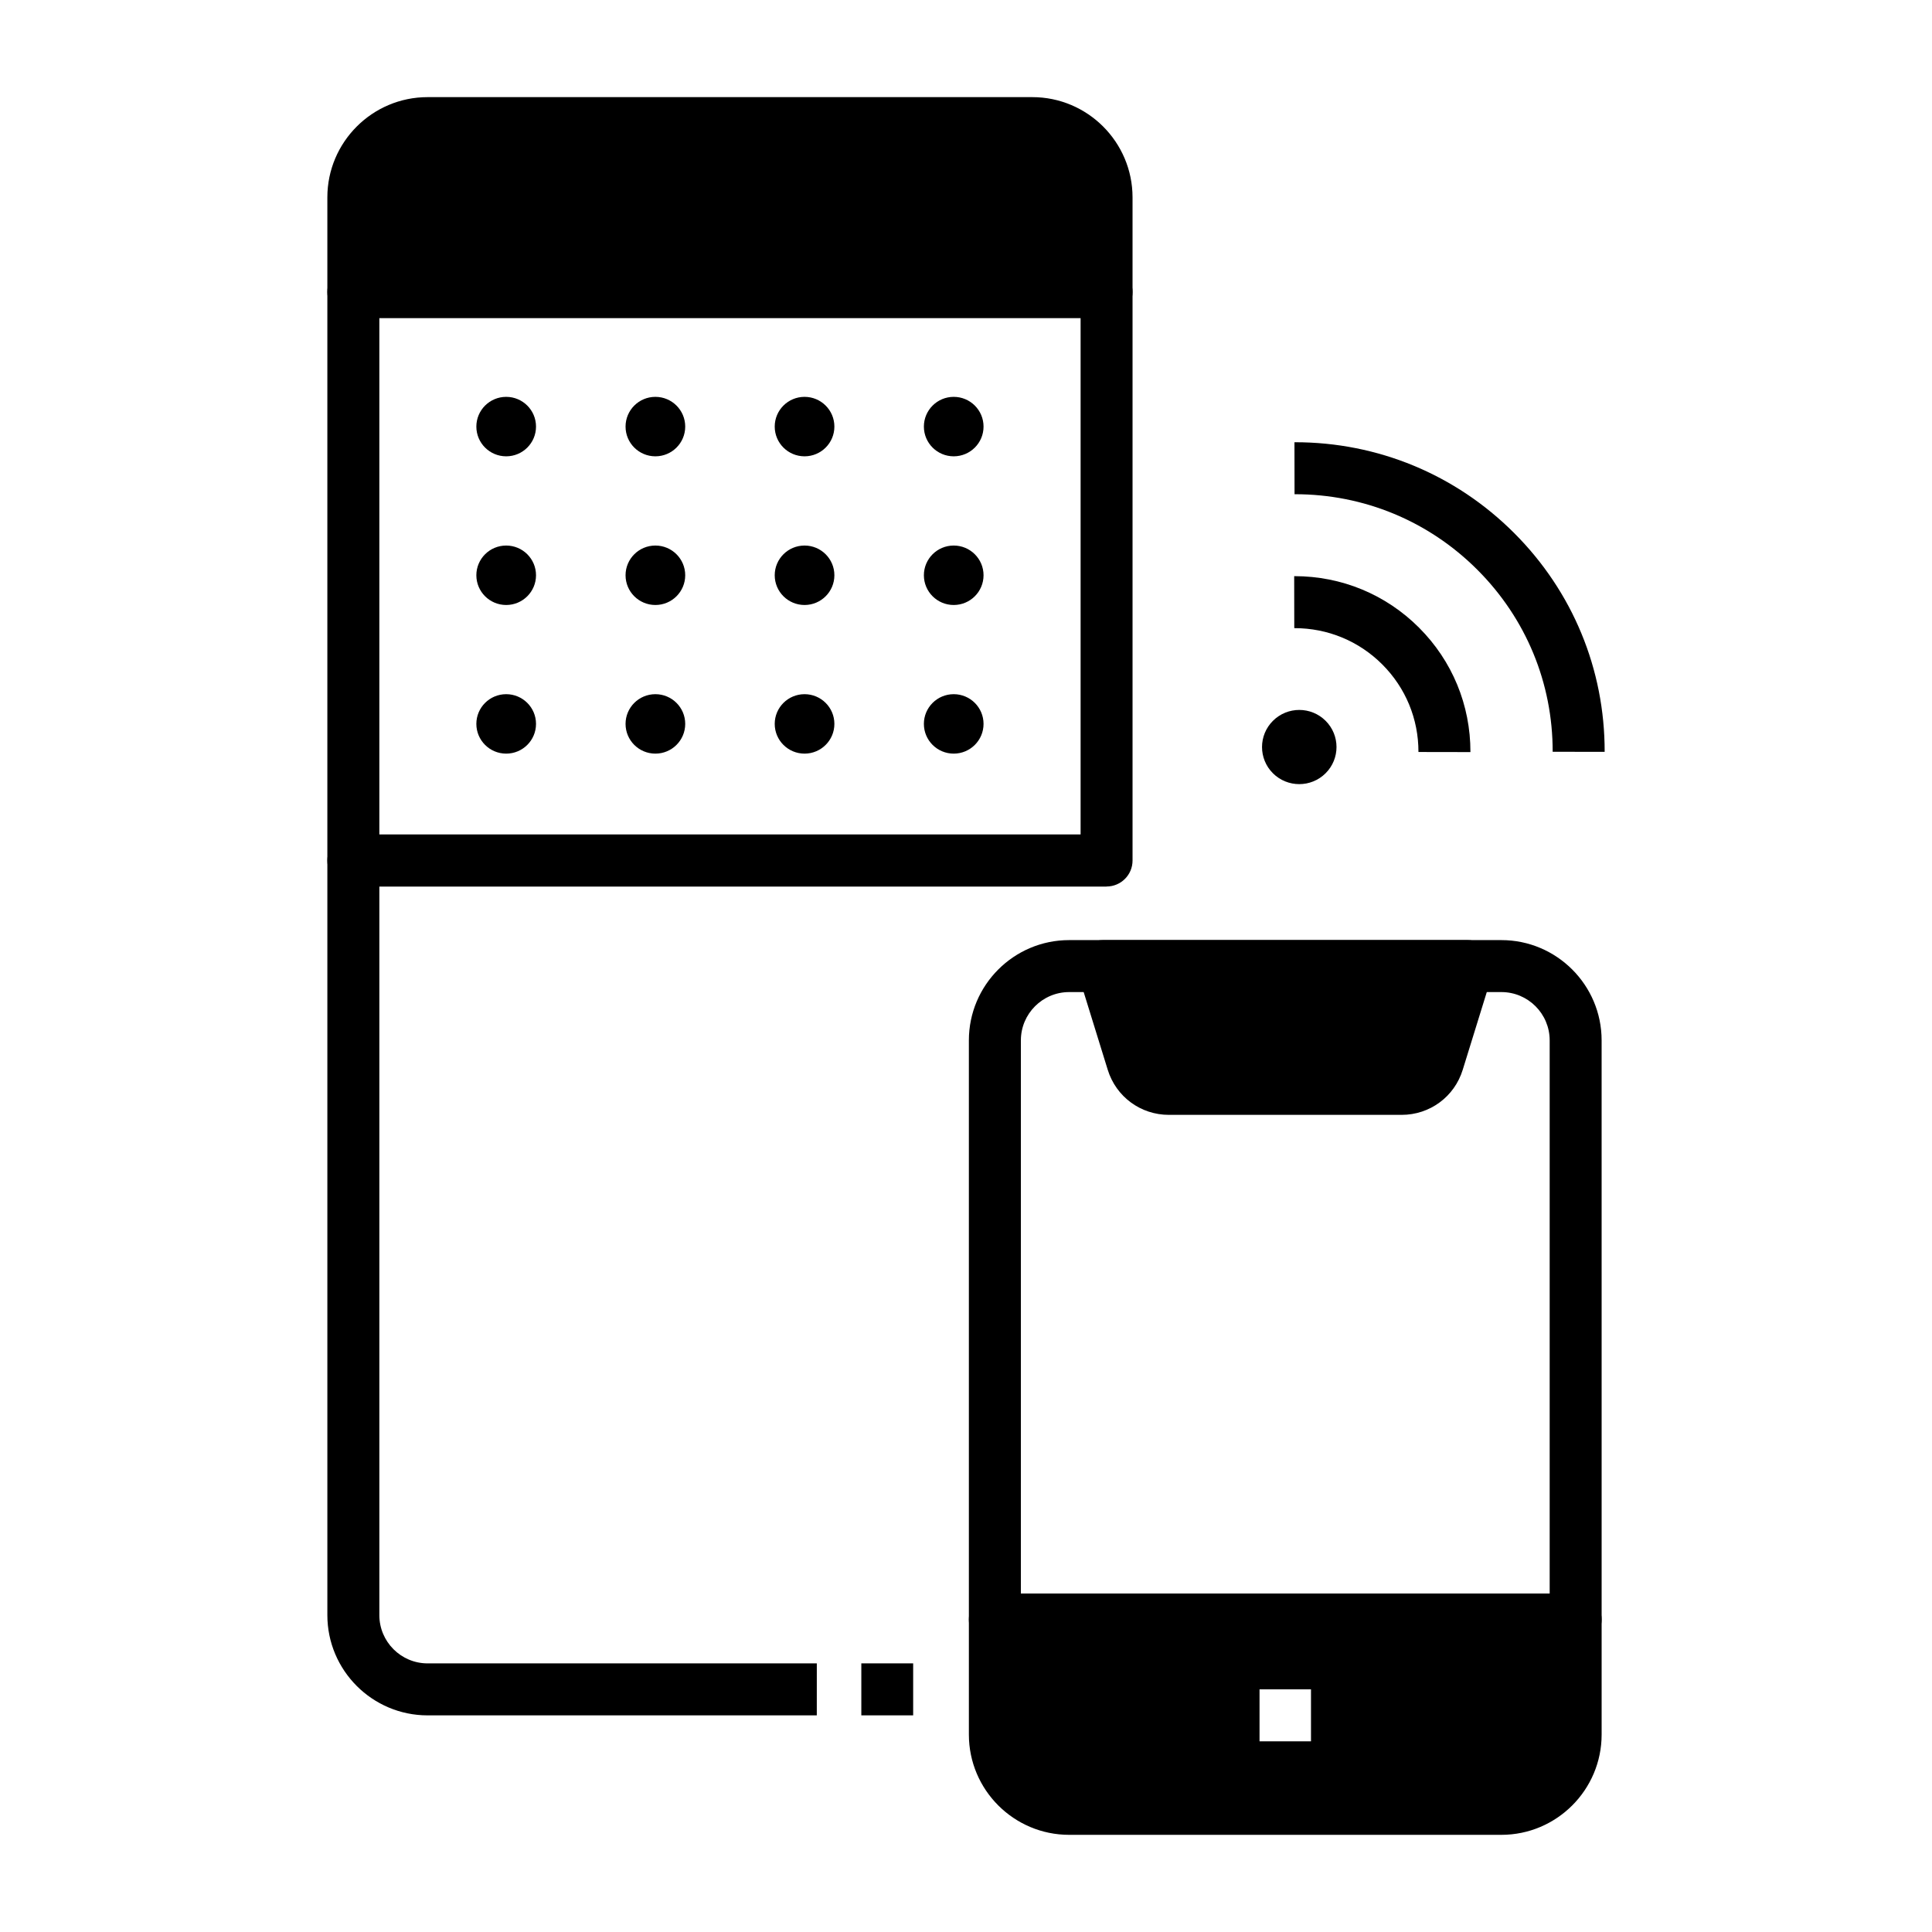
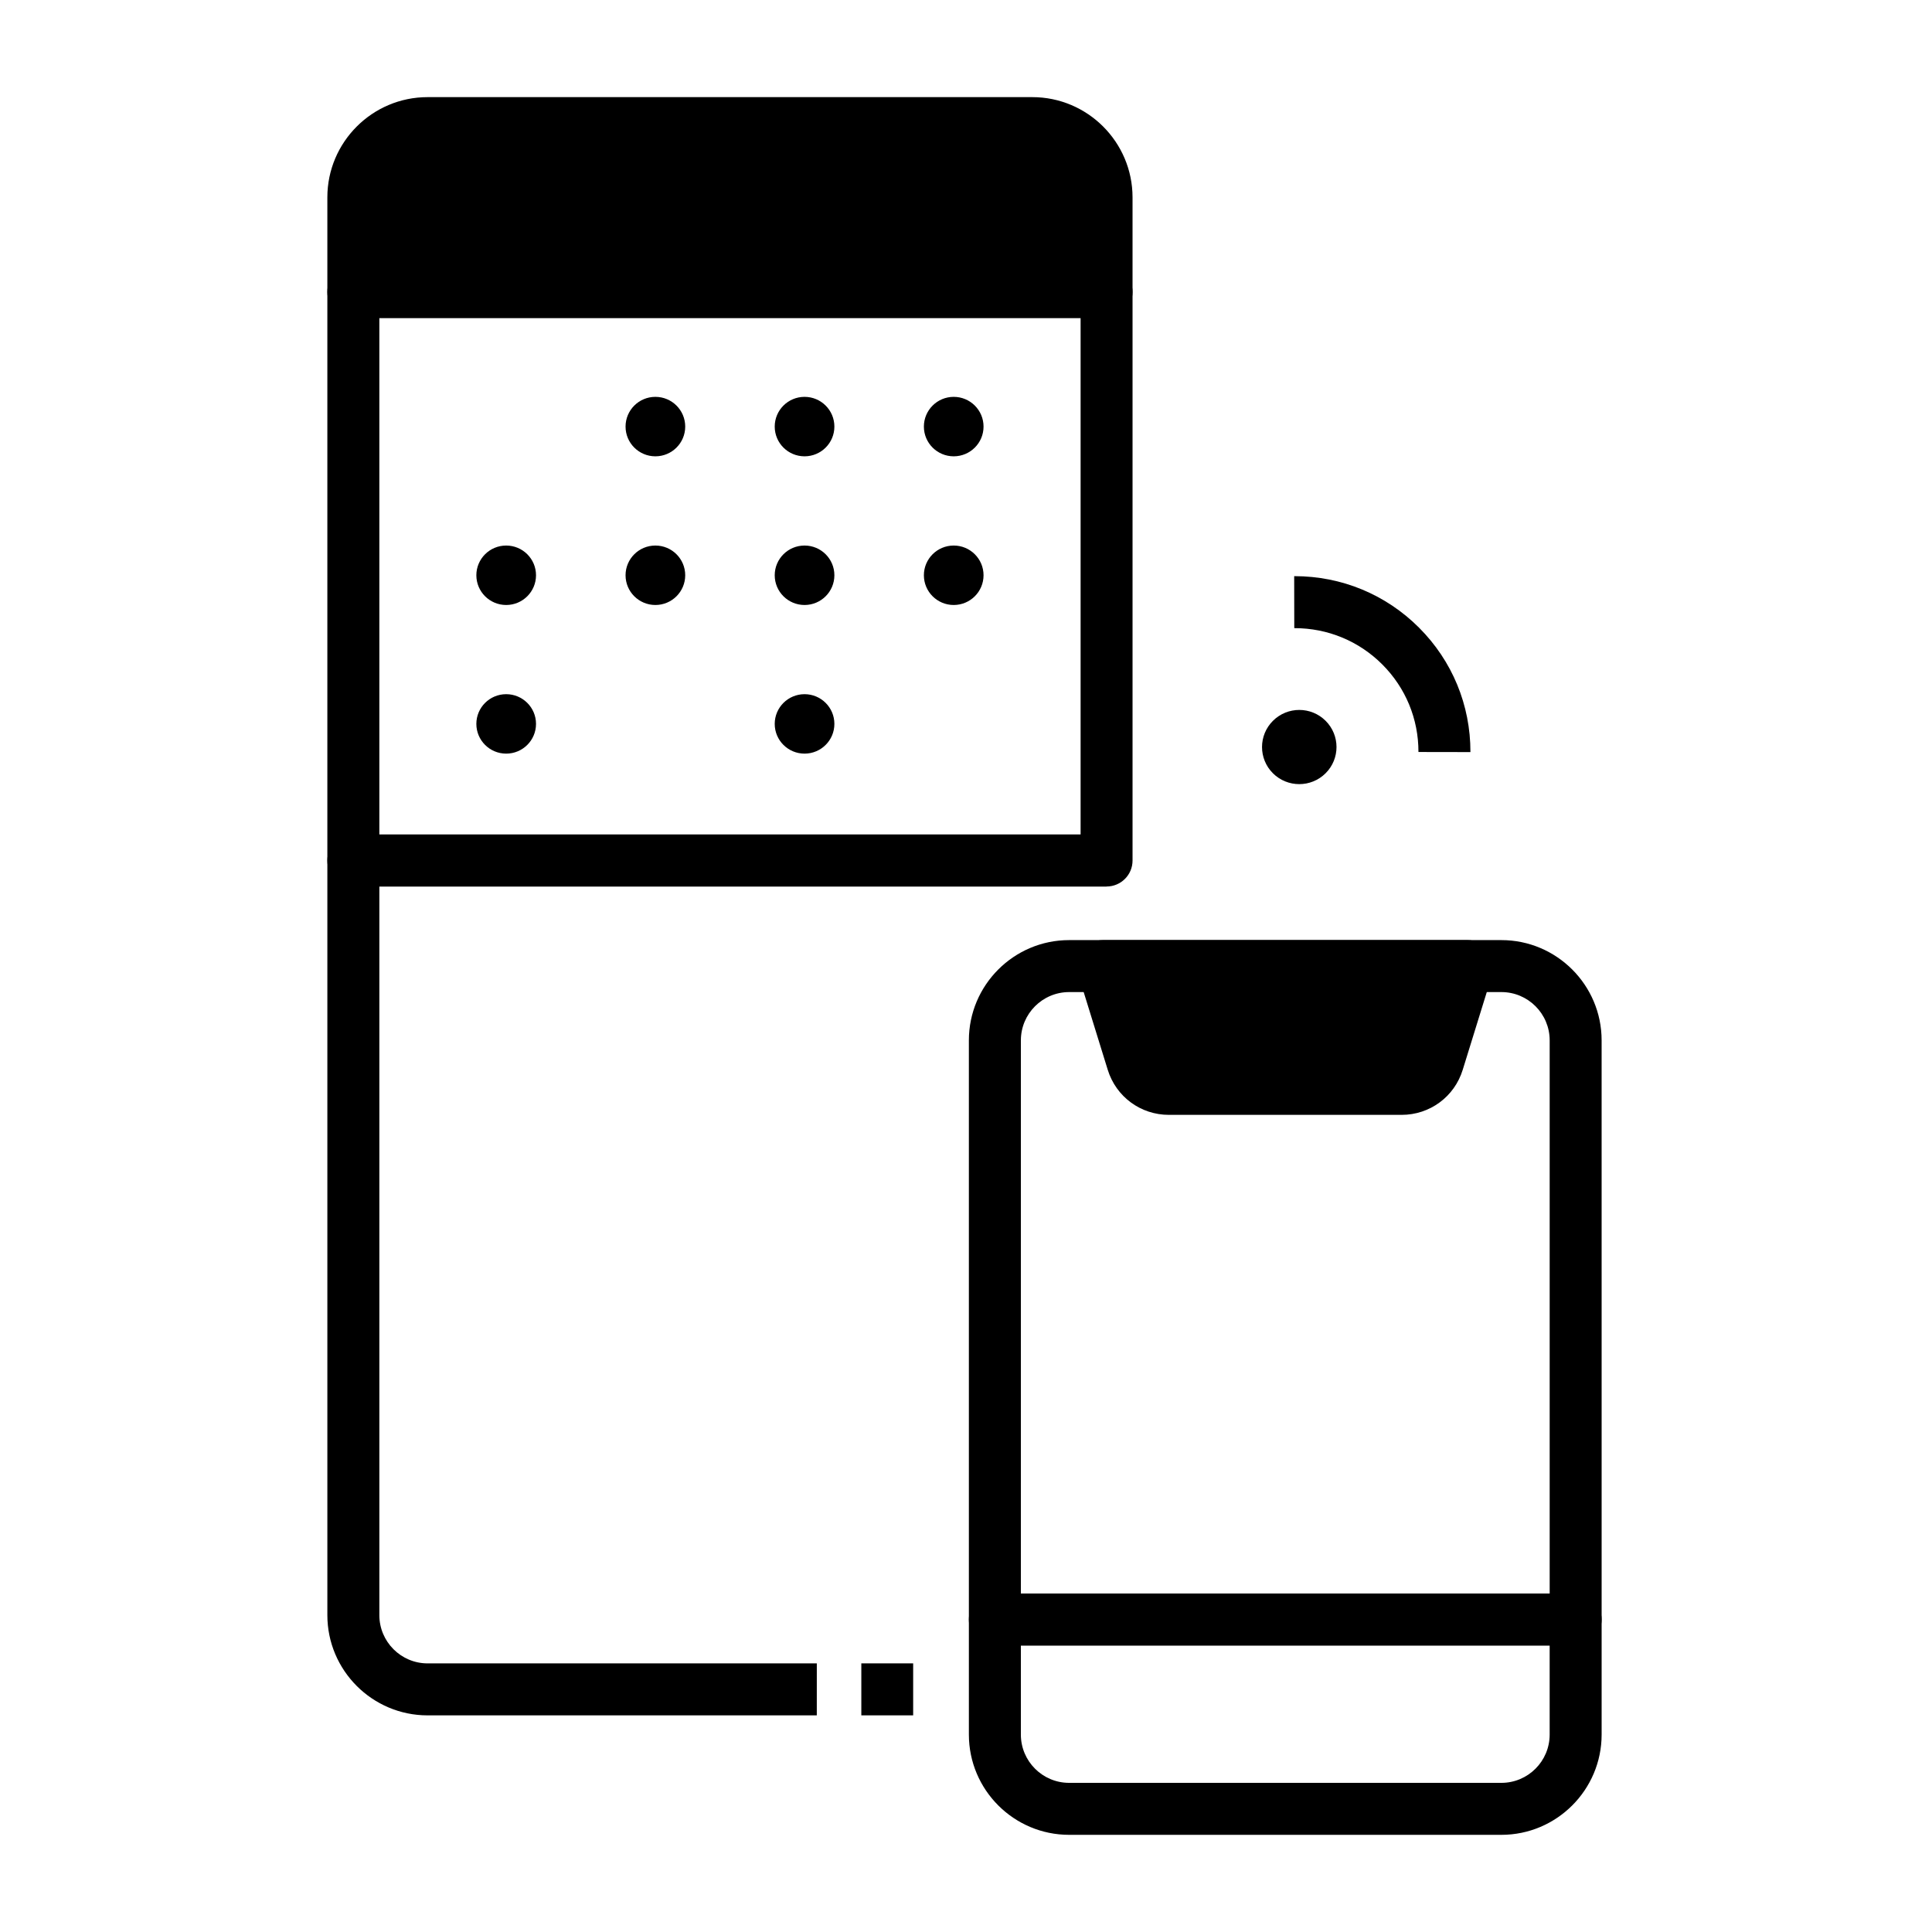
<svg xmlns="http://www.w3.org/2000/svg" fill="#000000" width="800px" height="800px" version="1.1" viewBox="144 144 512 512">
  <g>
-     <path d="m404.65 335.84c0 4.352-3.539 7.879-7.906 7.879-4.367 0-7.906-3.527-7.906-7.879 0-4.348 3.539-7.875 7.906-7.875 4.367 0 7.906 3.527 7.906 7.875" />
    <path d="m365.12 335.84c0 4.352-3.539 7.879-7.906 7.879-4.367 0-7.906-3.527-7.906-7.879 0-4.348 3.539-7.875 7.906-7.875 4.367 0 7.906 3.527 7.906 7.875" />
-     <path d="m325.59 335.84c0 4.352-3.539 7.879-7.906 7.879-4.367 0-7.906-3.527-7.906-7.879 0-4.348 3.539-7.875 7.906-7.875 4.367 0 7.906 3.527 7.906 7.875" />
    <path d="m286.05 335.84c0 4.352-3.539 7.879-7.906 7.879-4.367 0-7.906-3.527-7.906-7.879 0-4.348 3.539-7.875 7.906-7.875 4.367 0 7.906 3.527 7.906 7.875" />
    <path d="m404.65 296.45c0 4.352-3.539 7.879-7.906 7.879-4.367 0-7.906-3.527-7.906-7.879 0-4.348 3.539-7.875 7.906-7.875 4.367 0 7.906 3.527 7.906 7.875" />
    <path d="m365.12 296.45c0 4.352-3.539 7.879-7.906 7.879-4.367 0-7.906-3.527-7.906-7.879 0-4.348 3.539-7.875 7.906-7.875 4.367 0 7.906 3.527 7.906 7.875" />
    <path d="m325.59 296.45c0 4.352-3.539 7.879-7.906 7.879-4.367 0-7.906-3.527-7.906-7.879 0-4.348 3.539-7.875 7.906-7.875 4.367 0 7.906 3.527 7.906 7.875" />
    <path d="m286.05 296.45c0 4.352-3.539 7.879-7.906 7.879-4.367 0-7.906-3.527-7.906-7.879 0-4.348 3.539-7.875 7.906-7.875 4.367 0 7.906 3.527 7.906 7.875" />
    <path d="m404.65 257.05c0 4.352-3.539 7.879-7.906 7.879-4.367 0-7.906-3.527-7.906-7.879 0-4.352 3.539-7.879 7.906-7.879 4.367 0 7.906 3.527 7.906 7.879" />
    <path d="m365.12 257.05c0 4.352-3.539 7.879-7.906 7.879-4.367 0-7.906-3.527-7.906-7.879 0-4.352 3.539-7.879 7.906-7.879 4.367 0 7.906 3.527 7.906 7.879" />
    <path d="m325.59 257.05c0 4.352-3.539 7.879-7.906 7.879-4.367 0-7.906-3.527-7.906-7.879 0-4.352 3.539-7.879 7.906-7.879 4.367 0 7.906 3.527 7.906 7.879" />
-     <path d="m286.05 257.05c0 4.352-3.539 7.879-7.906 7.879-4.367 0-7.906-3.527-7.906-7.879 0-4.352 3.539-7.879 7.906-7.879 4.367 0 7.906 3.527 7.906 7.879" />
    <path d="m437.25 196.31c0-10.871-8.812-19.68-19.68-19.68h-160.26c-10.871 0-19.68 8.812-19.68 19.68v25.066h199.61z" />
    <path d="m437.25 228.26h-199.61c-3.805 0-6.887-3.082-6.887-6.887v-25.066c0-14.648 11.918-26.566 26.566-26.566h160.25c14.648 0 26.566 11.918 26.566 26.566v25.066c0.004 3.805-3.078 6.887-6.887 6.887zm-192.72-13.773h185.84v-18.18c0-7.055-5.738-12.793-12.793-12.793l-160.25 0.004c-7.055 0-12.793 5.738-12.793 12.793z" />
    <path d="m437.25 378.93h-199.61c-3.805 0-6.887-3.082-6.887-6.887v-150.67c0-3.805 3.082-6.887 6.887-6.887h199.61c3.805 0 6.887 3.082 6.887 6.887v150.67c0.004 3.805-3.078 6.891-6.887 6.891zm-192.72-13.777h185.84v-136.89h-185.84z" />
    <path d="m372.26 584.81h13.738v13.777h-13.738z" />
    <path d="m360.46 598.59h-103.14c-14.648 0-26.566-11.918-26.566-26.566v-199.98c0-3.805 3.082-6.887 6.887-6.887h199.61v13.777h-192.72v193.09c0 7.055 5.738 12.793 12.793 12.793h103.14z" />
    <path d="m515.44 432.56h-61.672c-4.418 0-8.32-2.871-9.621-7.082l-7.879-25.453h96.672l-7.879 25.453c-1.301 4.211-5.203 7.082-9.621 7.082z" />
    <path d="m515.44 439.45h-61.672c-7.481 0-13.992-4.797-16.203-11.934l-7.879-25.453c-0.648-2.09-0.262-4.363 1.035-6.125 1.301-1.762 3.356-2.801 5.543-2.801h96.672c2.188 0 4.246 1.039 5.543 2.801s1.684 4.035 1.035 6.125l-7.879 25.453c-2.203 7.137-8.711 11.934-16.195 11.934zm-69.828-32.535 5.117 16.527c0.414 1.336 1.637 2.231 3.043 2.231h61.672c1.406 0 2.629-0.895 3.043-2.231l5.117-16.527z" />
    <path d="m561.56 580.08h-153.91c-3.805 0-6.887-3.082-6.887-6.887v-153.49c0-14.648 11.918-26.566 26.566-26.566h114.55c14.648 0 26.566 11.918 26.566 26.566l0.004 153.48c-0.004 3.805-3.086 6.891-6.891 6.891zm-147.02-13.777h140.14v-146.6c0-7.055-5.738-12.793-12.793-12.793h-114.55c-7.055 0-12.793 5.738-12.793 12.793z" />
    <path d="m541.88 630.25h-114.55c-14.648 0-26.566-11.918-26.566-26.566v-30.496c0-3.805 3.082-6.887 6.887-6.887h153.91c3.805 0 6.887 3.082 6.887 6.887v30.496c-0.004 14.648-11.922 26.566-26.57 26.566zm-127.34-50.172v23.605c0 7.055 5.738 12.793 12.793 12.793h114.55c7.055 0 12.793-5.738 12.793-12.793v-23.605z" />
-     <path d="m407.65 573.19v30.496c0 10.871 8.812 19.68 19.68 19.68h114.55c10.871 0 19.68-8.812 19.68-19.68v-30.496zm83.777 32.281h-13.637v-13.777h13.637z" />
-     <path d="m569.25 343.25-13.777-0.023c0.031-18.203-7.055-35.332-19.957-48.234-12.914-12.914-30.074-20.02-48.332-20.02h-0.117l-0.023-13.777h0.145c21.938 0 42.555 8.539 58.07 24.055 15.508 15.512 24.031 36.105 23.992 58z" />
    <path d="m533.68 343.31-13.777-0.023c0.016-8.77-3.391-17.012-9.586-23.207-6.203-6.203-14.465-9.617-23.262-9.617h-0.059l-0.023-13.777h0.082c12.48 0 24.199 4.848 33.004 13.652 8.805 8.809 13.641 20.516 13.621 32.973z" />
    <path d="m495.3 335.02c3.852 3.84 3.852 10.062-0.004 13.902-3.856 3.84-10.102 3.84-13.957 0.004-3.852-3.84-3.852-10.062 0.004-13.902 3.856-3.844 10.105-3.844 13.957-0.004z" />
  </g>
</svg>